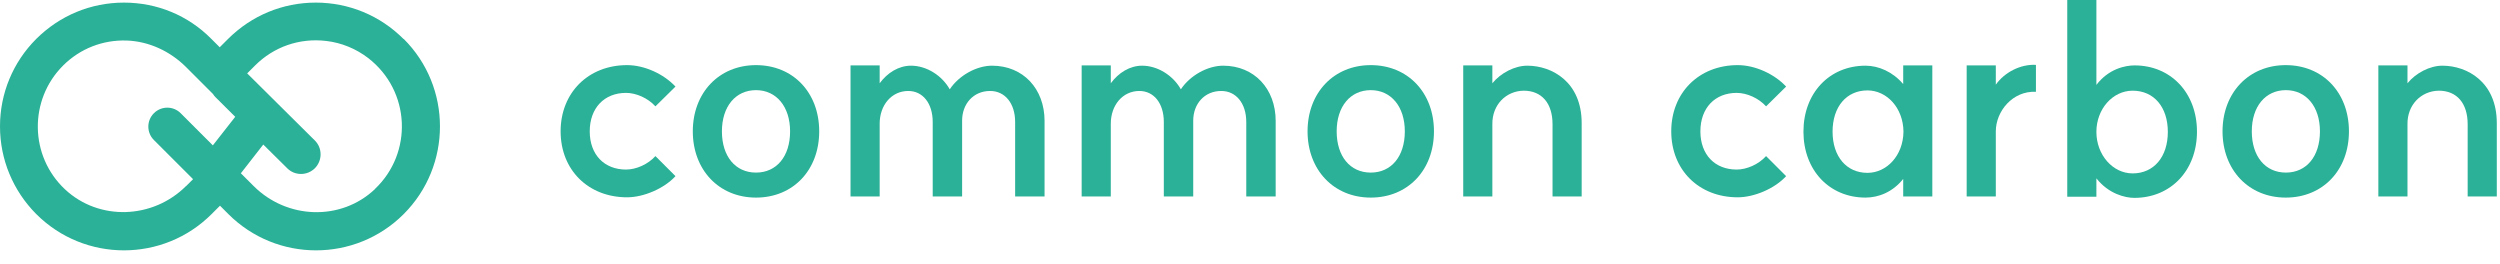
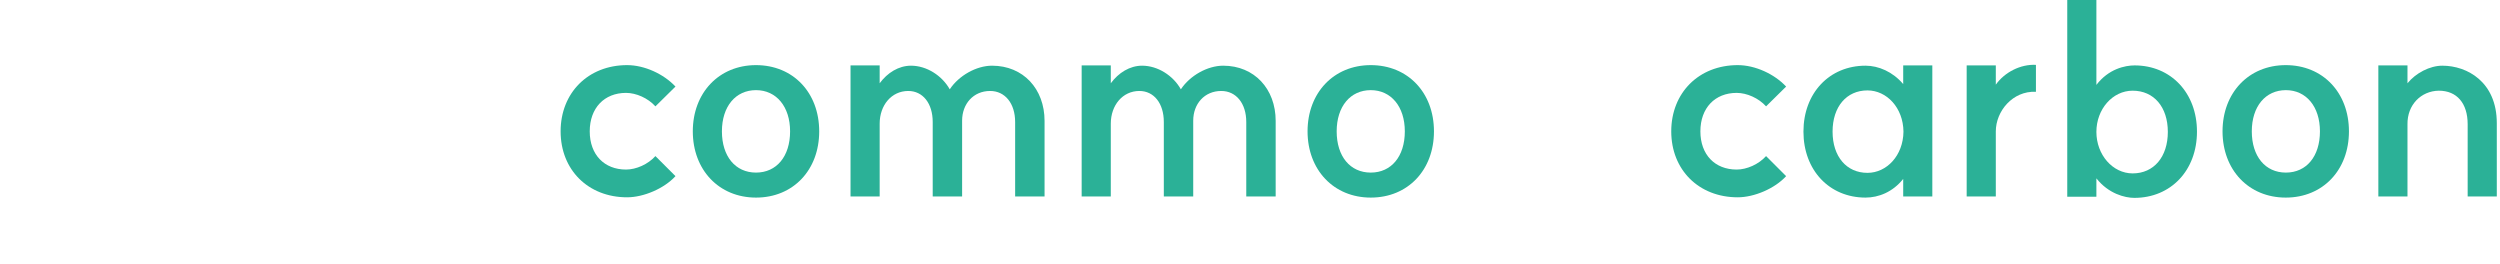
<svg xmlns="http://www.w3.org/2000/svg" width="142" height="15" viewBox="0 0 142 15" fill="none">
  <g id="Vector">
    <path d="M37.228 8.866L38.367 10.005C37.727 10.708 36.557 11.207 35.62 11.207C33.404 11.207 31.843 9.646 31.843 7.461C31.843 5.276 33.404 3.699 35.62 3.699C36.604 3.699 37.696 4.199 38.367 4.917L37.228 6.041C36.806 5.572 36.135 5.276 35.558 5.276C34.325 5.276 33.497 6.134 33.497 7.461C33.497 8.788 34.325 9.631 35.558 9.631C36.135 9.631 36.806 9.334 37.228 8.866Z" fill="#2BB197" />
    <path d="M42.941 3.699C45.048 3.699 46.531 5.26 46.531 7.461C46.531 9.662 45.048 11.223 42.941 11.223C40.834 11.223 39.351 9.646 39.351 7.461C39.351 5.276 40.834 3.699 42.941 3.699ZM44.877 7.461C44.877 6.056 44.096 5.12 42.941 5.12C41.786 5.12 41.005 6.041 41.005 7.461C41.005 8.882 41.77 9.803 42.941 9.803C44.112 9.803 44.877 8.882 44.877 7.461Z" fill="#2BB197" />
    <path d="M56.24 5.167C55.288 5.167 54.648 5.9 54.648 6.852V11.161H52.978V6.93C52.978 5.869 52.416 5.167 51.589 5.167C50.636 5.167 49.965 5.978 49.965 7.024V11.161H48.31V3.715H49.965V4.73C50.402 4.136 51.042 3.731 51.745 3.731C52.634 3.731 53.508 4.293 53.946 5.073C54.461 4.293 55.46 3.731 56.349 3.731C58.113 3.731 59.331 5.042 59.331 6.868V11.161H57.66V6.93C57.66 5.869 57.083 5.167 56.24 5.167Z" fill="#2BB197" />
    <path d="M69.367 5.167C68.415 5.167 67.775 5.9 67.775 6.852V11.161H66.105V6.93C66.105 5.869 65.543 5.167 64.716 5.167C63.764 5.167 63.093 5.978 63.093 7.024V11.161H61.438V3.715H63.093V4.73C63.529 4.136 64.169 3.731 64.872 3.731C65.762 3.731 66.636 4.293 67.073 5.073C67.588 4.293 68.587 3.731 69.477 3.731C71.24 3.731 72.458 5.042 72.458 6.868V11.161H70.788V6.93C70.788 5.869 70.21 5.167 69.367 5.167Z" fill="#2BB197" />
    <path d="M77.859 3.699C79.966 3.699 81.449 5.26 81.449 7.461C81.449 9.662 79.966 11.223 77.859 11.223C75.752 11.223 74.269 9.646 74.269 7.461C74.269 5.276 75.752 3.699 77.859 3.699ZM79.794 7.461C79.794 6.056 79.014 5.12 77.859 5.12C76.704 5.12 75.923 6.041 75.923 7.461C75.923 8.882 76.688 9.803 77.859 9.803C79.029 9.803 79.794 8.882 79.794 7.461Z" fill="#2BB197" />
-     <path d="M86.545 5.151C85.531 5.167 84.75 5.963 84.766 7.055V11.161H83.111V3.715H84.766V4.73C85.234 4.152 86.03 3.731 86.748 3.731C88.153 3.731 89.839 4.652 89.839 6.993V11.161H88.184V7.055C88.184 5.869 87.576 5.151 86.545 5.151Z" fill="#2BB197" />
    <path d="M100.313 8.866L101.452 10.005C100.812 10.708 99.641 11.207 98.705 11.207C96.488 11.207 94.927 9.646 94.927 7.461C94.927 5.276 96.488 3.699 98.705 3.699C99.688 3.699 100.781 4.199 101.452 4.917L100.313 6.041C99.891 5.572 99.22 5.276 98.642 5.276C97.409 5.276 96.582 6.134 96.582 7.461C96.582 8.788 97.409 9.631 98.642 9.631C99.22 9.631 99.891 9.334 100.313 8.866Z" fill="#2BB197" />
    <path d="M102.436 7.477C102.436 5.292 103.903 3.731 105.963 3.731C106.697 3.731 107.509 4.074 108.102 4.776V3.715H109.756V11.161H108.102V10.162C107.509 10.911 106.697 11.223 105.963 11.223C103.903 11.223 102.436 9.662 102.436 7.477ZM106.072 9.818C107.165 9.818 108.102 8.835 108.117 7.477C108.102 6.119 107.165 5.135 106.072 5.135C104.886 5.135 104.09 6.056 104.09 7.477C104.09 8.897 104.886 9.818 106.072 9.818Z" fill="#2BB197" />
    <path d="M111.707 3.715H113.362V4.808C113.861 4.105 114.767 3.637 115.641 3.684V5.213C114.314 5.151 113.362 6.322 113.362 7.461V11.161H111.707V3.715Z" fill="#2BB197" />
    <path d="M119.075 10.13V11.176H117.42V0H119.075V4.823C119.762 3.918 120.698 3.715 121.245 3.715C123.305 3.715 124.788 5.276 124.788 7.477C124.788 9.678 123.305 11.239 121.229 11.239C120.698 11.239 119.762 11.005 119.075 10.13ZM121.135 9.849C122.337 9.849 123.133 8.913 123.133 7.492C123.133 6.072 122.337 5.151 121.135 5.151C119.996 5.151 119.075 6.197 119.075 7.492C119.075 8.788 119.996 9.849 121.135 9.849Z" fill="#2BB197" />
    <path d="M129.83 3.699C131.937 3.699 133.42 5.26 133.42 7.461C133.42 9.662 131.937 11.223 129.83 11.223C127.722 11.223 126.24 9.646 126.24 7.461C126.24 5.276 127.722 3.699 129.83 3.699ZM131.773 7.461C131.773 6.056 130.993 5.12 129.838 5.12C128.682 5.12 127.902 6.041 127.902 7.461C127.902 8.882 128.667 9.803 129.838 9.803C131.008 9.803 131.773 8.882 131.773 7.461Z" fill="#2BB197" />
    <path d="M138.524 5.151C137.509 5.167 136.729 5.963 136.745 7.055V11.161H135.09V3.715H136.745V4.73C137.213 4.152 138.009 3.731 138.727 3.731C140.132 3.731 141.818 4.652 141.818 6.993V11.161H140.163V7.055C140.163 5.869 139.554 5.151 138.524 5.151Z" fill="#2BB197" />
-     <path d="M22.914 2.209C21.588 0.882 19.816 0.148 17.935 0.148C16.054 0.148 14.29 0.882 12.956 2.209L12.48 2.685L12.004 2.209C10.684 0.874 8.921 0.148 7.04 0.148C5.159 0.148 3.395 0.882 2.06 2.209C0.734 3.535 0 5.307 0 7.18C0 9.053 0.734 10.825 2.06 12.16C3.434 13.533 5.237 14.22 7.04 14.22C8.843 14.22 10.646 13.533 12.019 12.16L12.495 11.684L12.971 12.16C14.345 13.533 16.148 14.22 17.951 14.22C19.753 14.22 21.556 13.533 22.93 12.16C25.677 9.412 25.677 4.948 22.93 2.209H22.914ZM10.567 10.567C8.687 12.448 5.619 12.565 3.684 10.747C1.67 8.85 1.639 5.674 3.575 3.731C4.542 2.763 5.838 2.256 7.204 2.302C8.468 2.349 9.662 2.911 10.56 3.801L12.097 5.338C12.144 5.409 12.191 5.479 12.253 5.533L13.361 6.634L12.089 8.257L10.263 6.431C9.842 6.01 9.163 6.01 8.741 6.431C8.32 6.852 8.32 7.531 8.741 7.953L10.966 10.177L10.567 10.575V10.567ZM21.299 10.739C19.363 12.573 16.296 12.456 14.407 10.567L13.681 9.842L14.954 8.21L16.319 9.561C16.538 9.779 16.819 9.881 17.1 9.881C17.381 9.881 17.67 9.771 17.888 9.553C18.317 9.116 18.317 8.413 17.888 7.984L14.04 4.168L14.485 3.723C15.547 2.661 17.006 2.146 18.528 2.326C19.395 2.427 20.214 2.763 20.909 3.294C23.328 5.159 23.461 8.687 21.299 10.731V10.739Z" fill="#2BB197" />
  </g>
</svg>